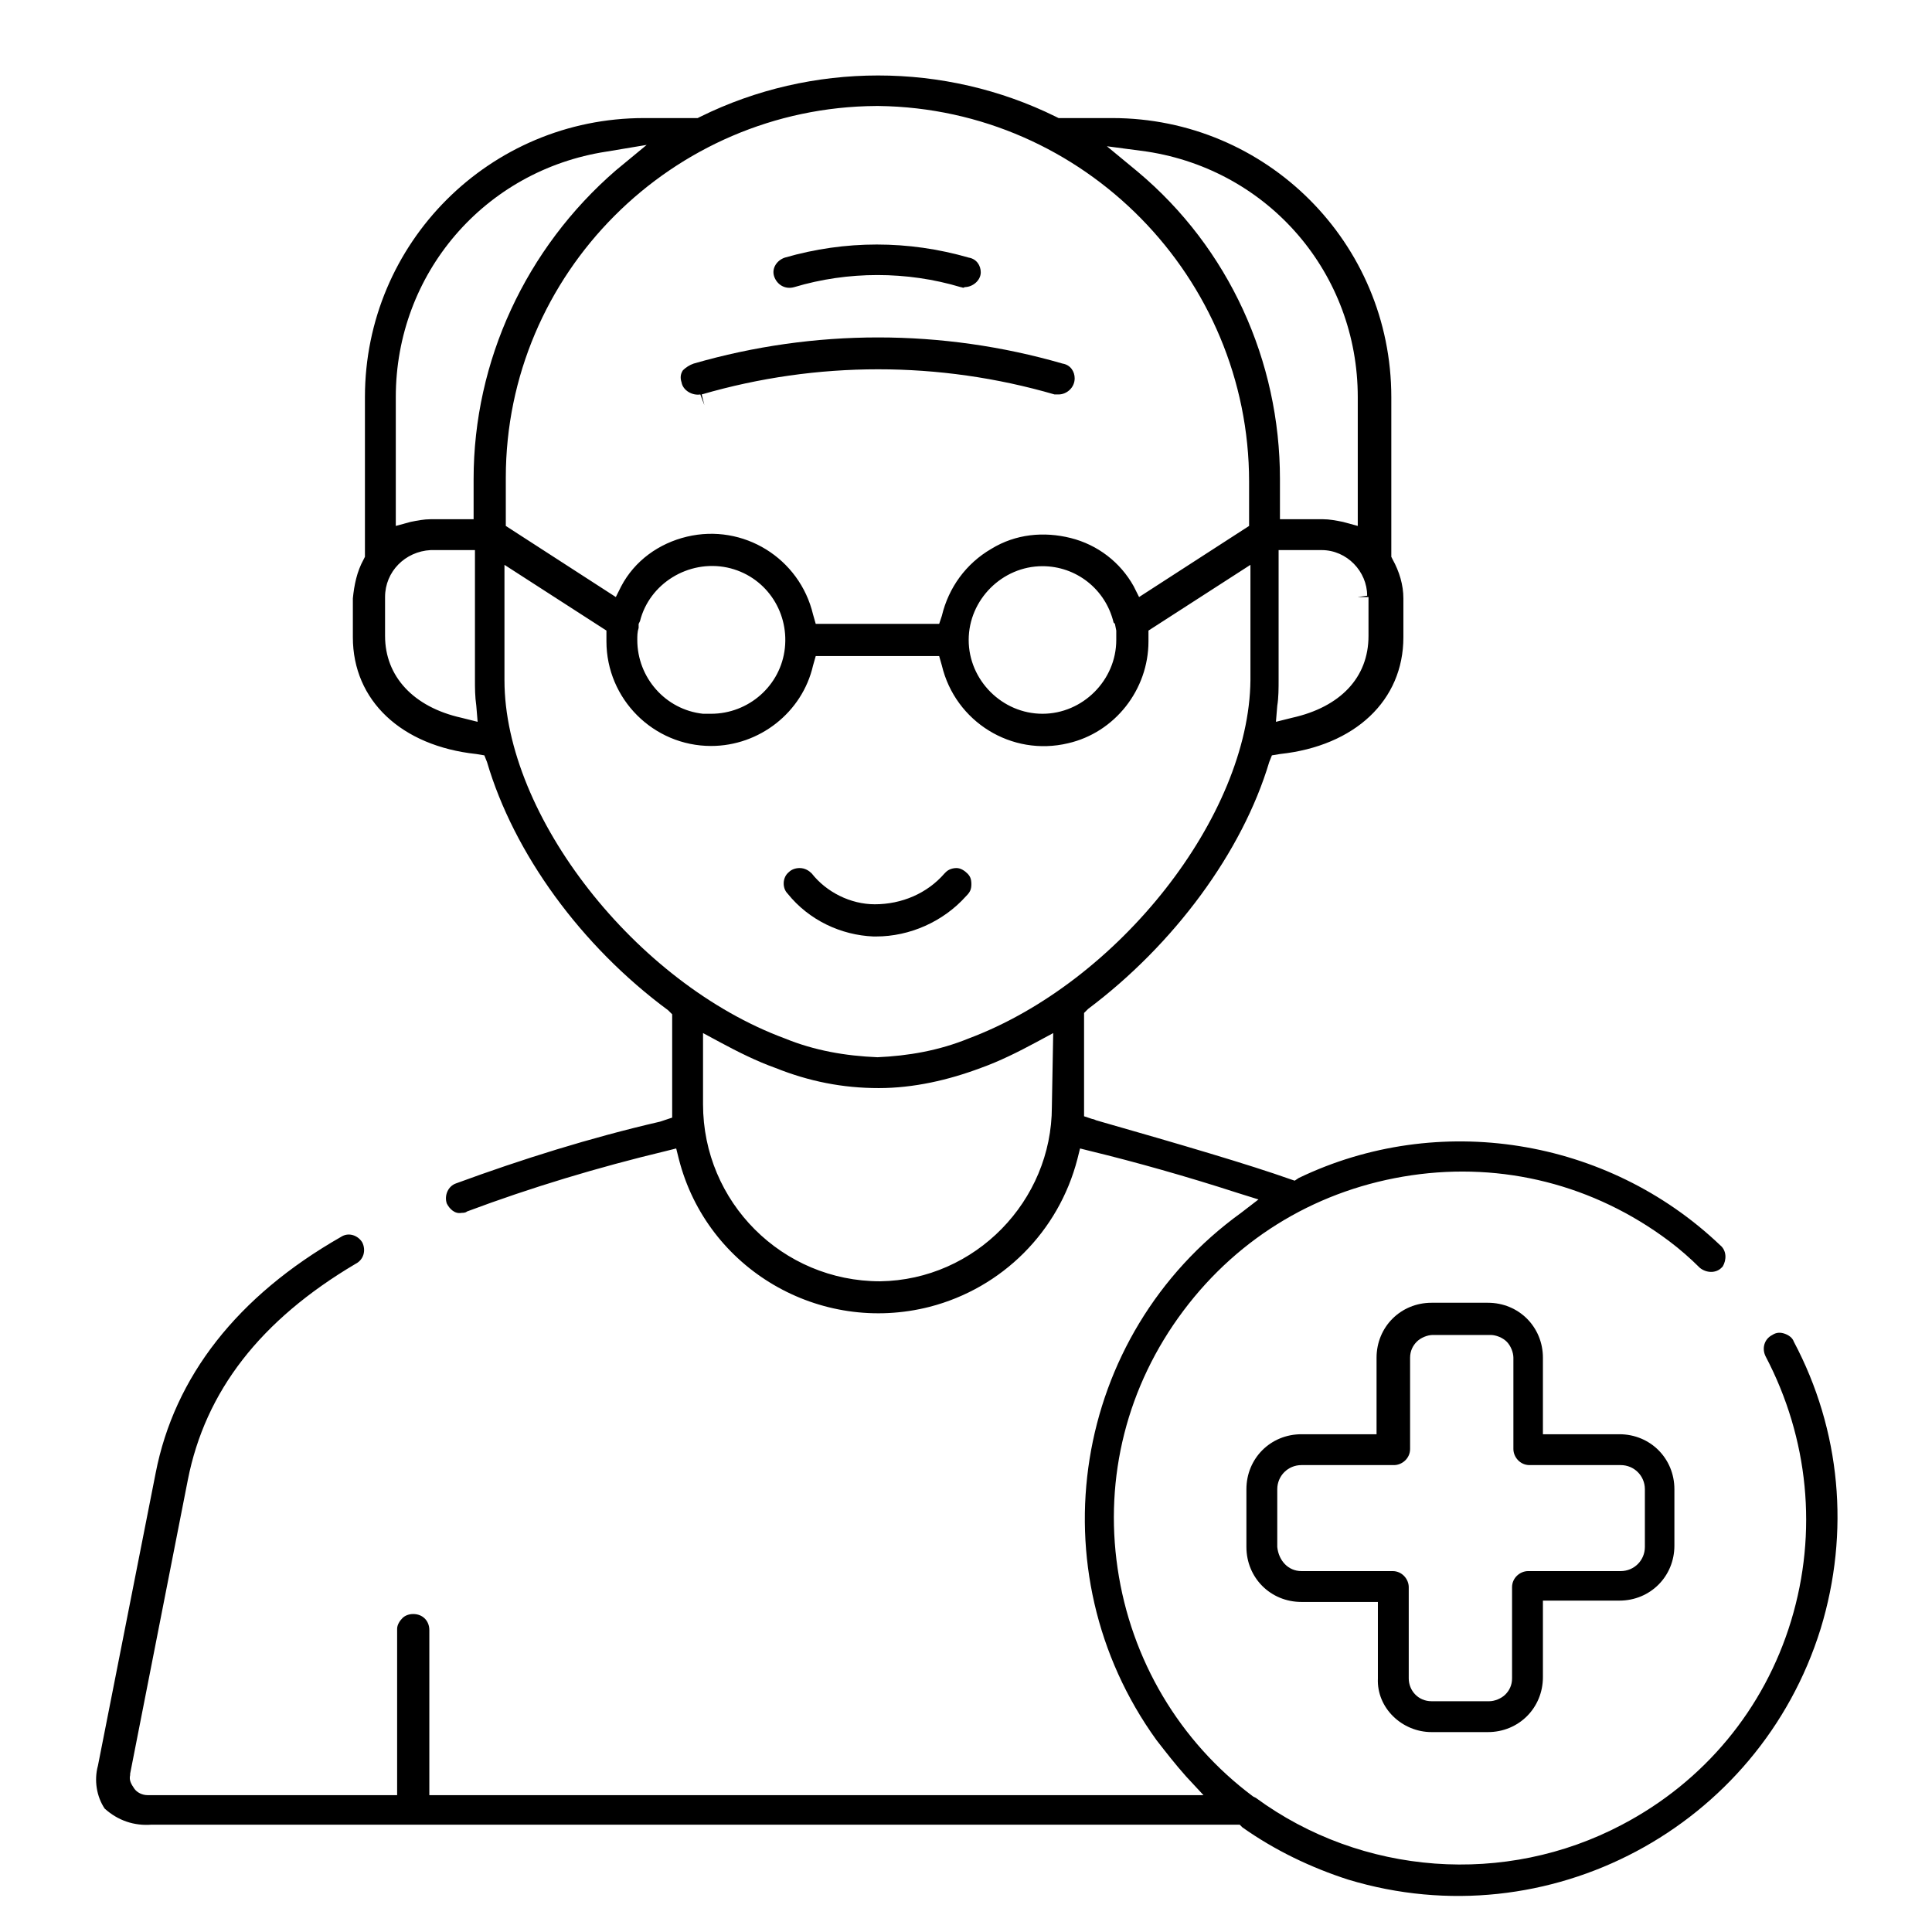
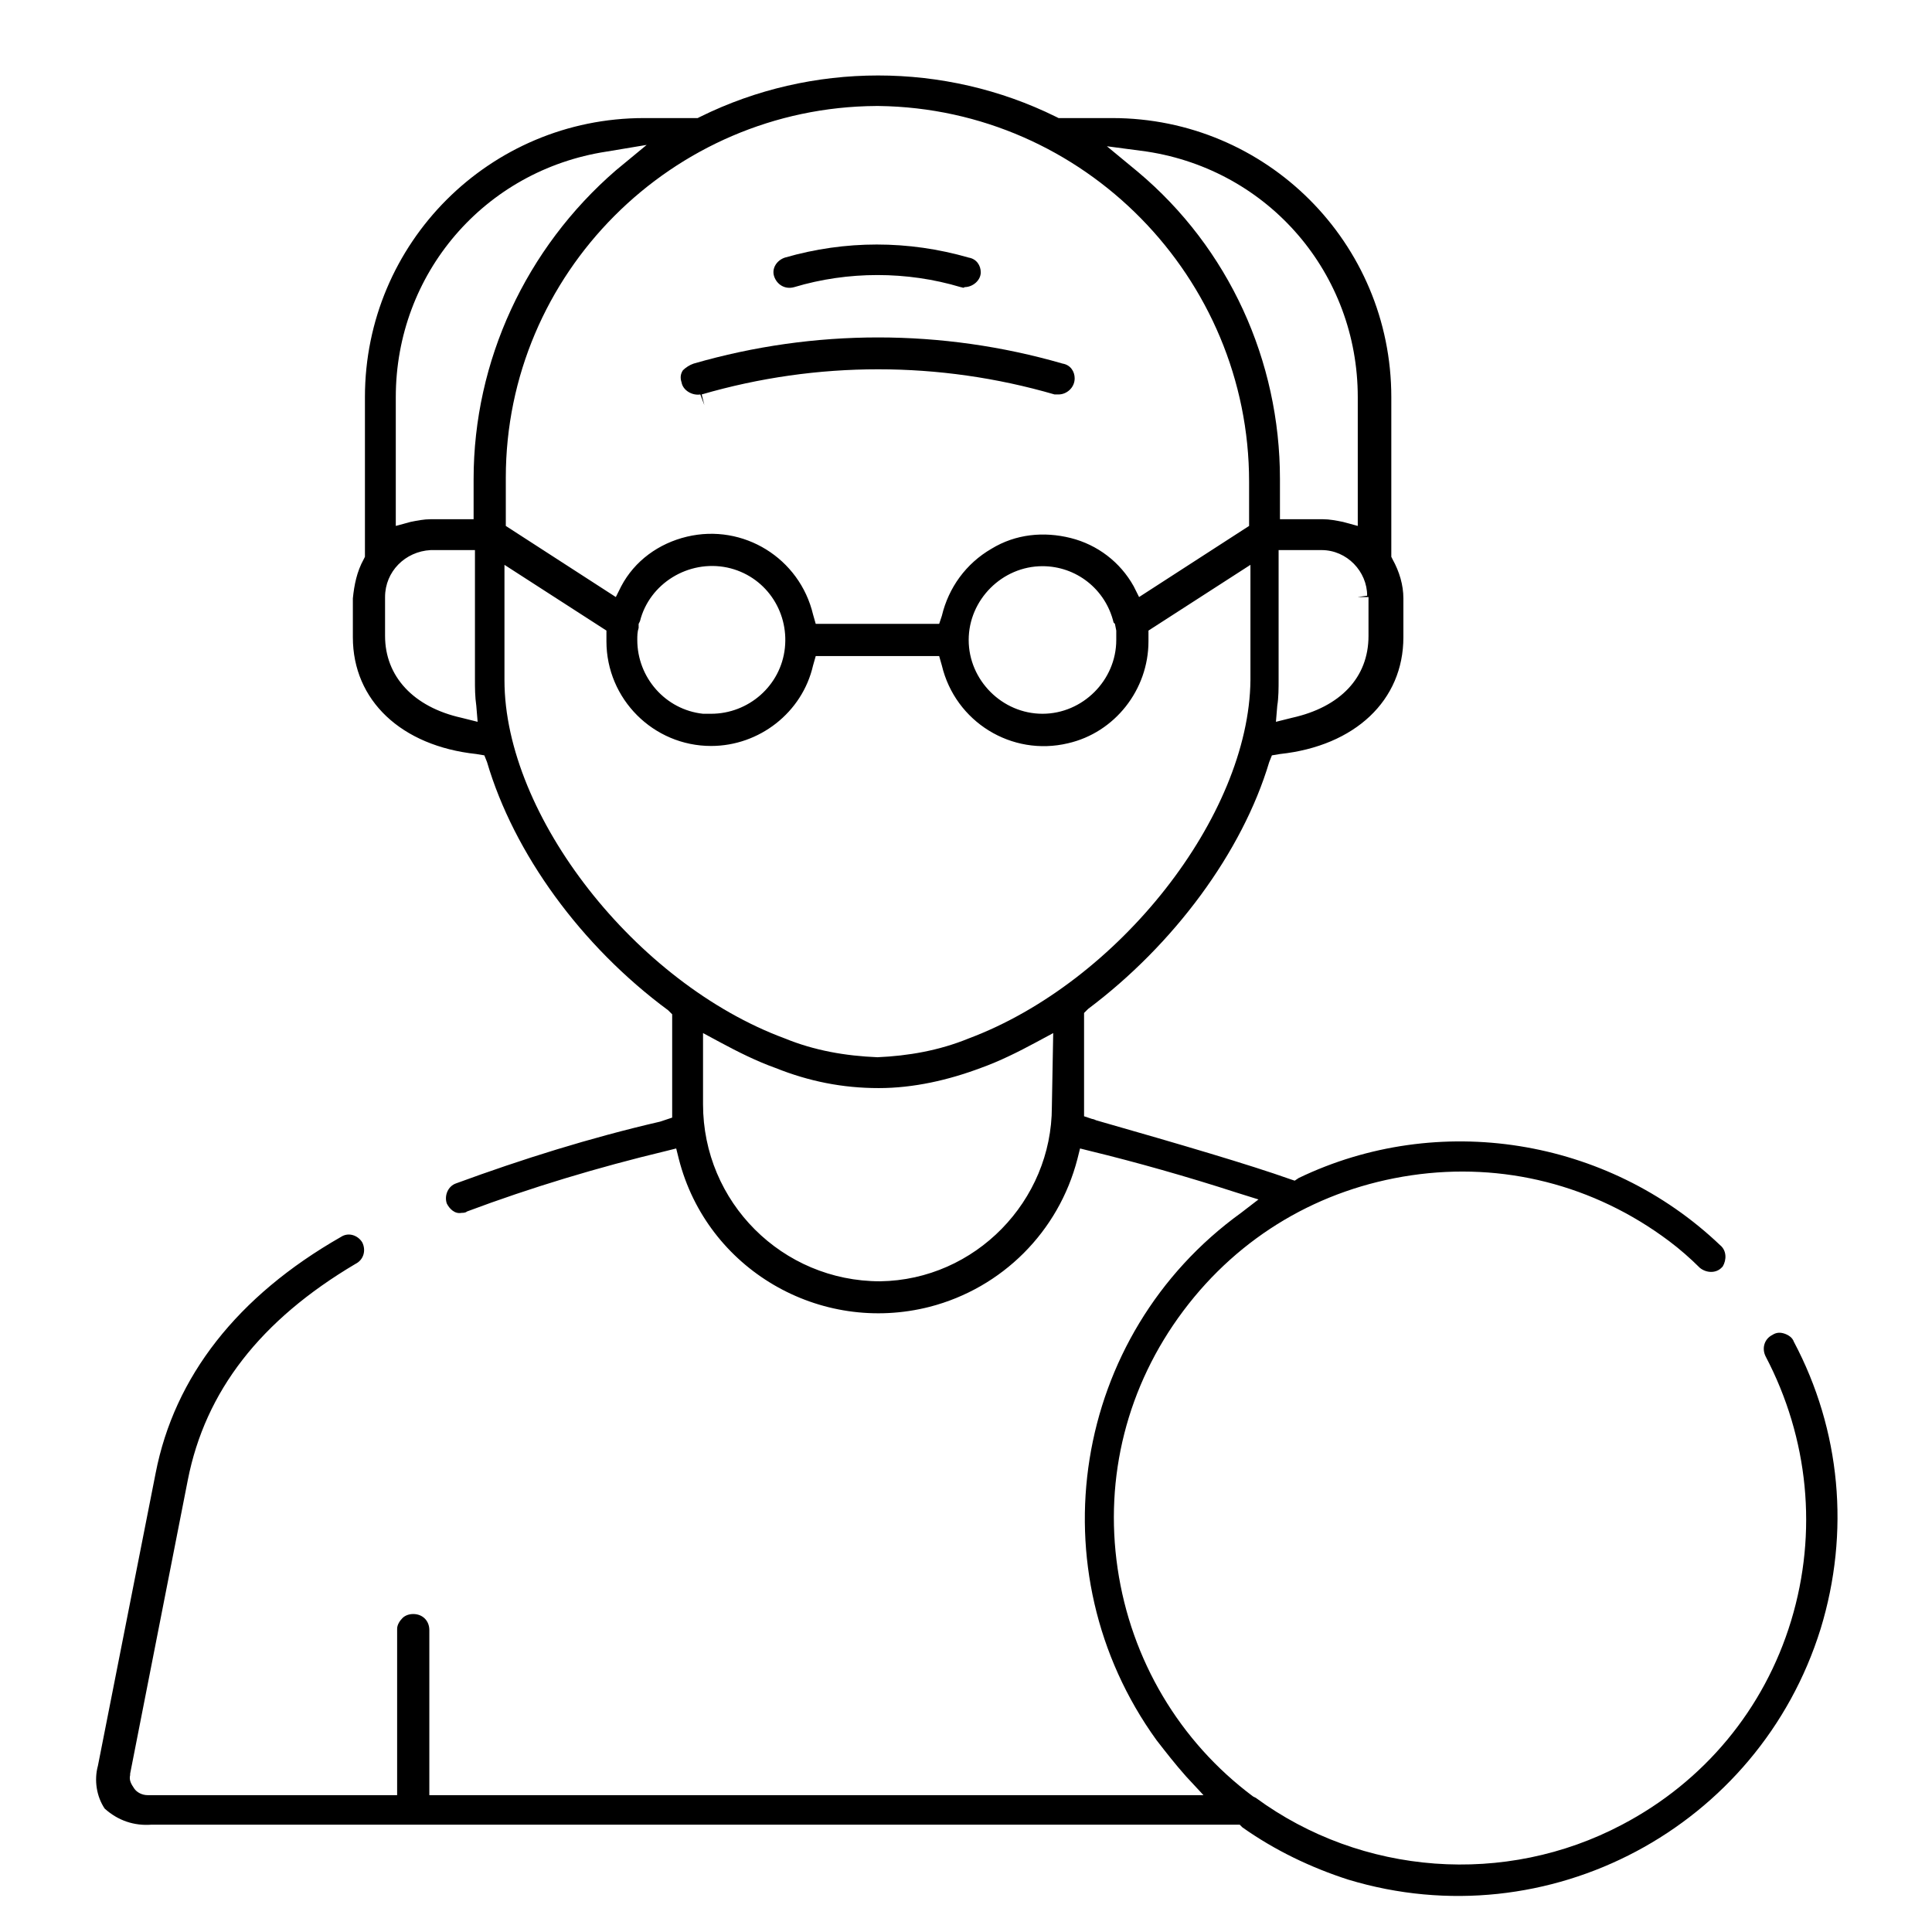
<svg xmlns="http://www.w3.org/2000/svg" version="1.1" id="Group_1981" x="0px" y="0px" viewBox="0 0 144 144" style="enable-background:new 0 0 144 144;" xml:space="preserve">
  <g>
    <g id="Group_1980">
-       <path d="M65.1,69.8l0.2,0c2.5,0,5-1.1,6.7-3c0.3-0.3,0.4-0.5,0.4-0.9s-0.1-0.6-0.3-0.8c-0.2-0.2-0.5-0.4-0.8-0.4    c-0.3,0-0.6,0.1-0.8,0.3c0,0-0.1,0.1-0.1,0.1l-0.6-0.5l0.6,0.5c-1.3,1.5-3.2,2.3-5.2,2.3c-1.8,0-3.6-0.9-4.7-2.3    c-0.2-0.2-0.5-0.4-0.9-0.4c-0.3,0-0.6,0.1-0.8,0.3c-0.5,0.4-0.5,1.2-0.1,1.6C60.3,68.6,62.7,69.7,65.1,69.8z" />
-       <path d="M106.7,129.1h4.2c2.3,0,4.1-1.8,4.1-4.1v-5.7h5.7c2.3,0,4.1-1.8,4.1-4.1V111c0-2.3-1.8-4.1-4.1-4.1h-5.7v-5.7    c0-2.3-1.8-4.1-4.1-4.1h-4.2c-2.3,0-4.1,1.8-4.1,4.1v5.7H97c-2.3,0-4.1,1.8-4.1,4.1v4.3c0,2.3,1.8,4.1,4.1,4.1h5.7v5.7    C102.6,127.3,104.5,129.1,106.7,129.1z M97,117.1c-1,0-1.7-0.8-1.8-1.8V111c0-1,0.8-1.8,1.8-1.8h6.9c0.6,0,1.2-0.5,1.2-1.2v-6.8    c0-0.5,0.2-0.9,0.5-1.2c0.3-0.3,0.8-0.5,1.2-0.5h4.3c0.4,0,0.9,0.2,1.2,0.5s0.5,0.8,0.5,1.2v6.8c0,0.6,0.5,1.2,1.2,1.2h6.8    c1,0,1.8,0.8,1.8,1.8v4.3c0,1-0.8,1.8-1.8,1.8h-6.9c-0.6,0-1.2,0.5-1.2,1.2v6.8c0,0.5-0.2,0.9-0.5,1.2c-0.3,0.3-0.8,0.5-1.2,0.5    h-4.3c0,0,0,0,0,0c-1,0-1.7-0.8-1.7-1.7v-6.8c0-0.6-0.5-1.2-1.2-1.2H97z" />
      <g>
        <polygon points="71.9,76.6 71.9,76.6 71.9,76.6 71.9,76.6    " />
-         <polygon points="34.5,35.7 34.5,35.7 34.5,35.7    " />
        <path d="M11.6,109.8l-4.3,21.8c-0.3,1.1-0.1,2.3,0.5,3.2c1,0.9,2.2,1.3,3.5,1.2l80.8,0h0.3l0.2,0.2c2.4,1.7,5.1,3,7.9,3.9     c14.9,4.5,30.6-3.9,35.2-18.7c2.2-7.2,1.5-14.8-2-21.4h0c-0.1-0.3-0.4-0.5-0.7-0.6c-0.3-0.1-0.6-0.1-0.9,0.1     c-0.6,0.3-0.8,1-0.5,1.6c3.2,6.1,3.9,13.1,1.9,19.7c-2,6.6-6.5,12-12.6,15.2c-8.7,4.6-19.4,3.8-27.3-2l-0.2-0.1     c-5.5-4.1-9.1-10.2-10.1-17c-1-6.8,0.7-13.6,4.9-19.2s10.2-9.1,17-10.1c6.8-1,13.6,0.7,19.2,4.9c0.8,0.6,1.6,1.3,2.3,2     c0.5,0.4,1.2,0.4,1.6,0c0,0,0.1-0.1,0.1-0.1c0.3-0.5,0.3-1.2-0.2-1.6c-8.4-8-21-10-31.4-5l-0.3,0.2l-0.3-0.1     c-3.1-1.1-8.2-2.6-14.5-4.4c-0.2-0.1-0.3-0.1-0.3-0.1l-0.6-0.2v-7.7l0.3-0.3c6.4-4.8,11.5-11.7,13.5-18.4l0.2-0.5l0.6-0.1     c5.6-0.6,9.2-4,9.2-8.7v-2.9c0-1-0.3-2-0.8-2.9l-0.1-0.2V29.6c0-11.5-9.3-20.8-20.8-20.8h-4l-0.2-0.1c-8.3-4.1-18.2-4.1-26.5,0     l-0.2,0.1h-4c-11.5,0-20.8,9.3-20.8,20.8v11.9l-0.1,0.2c-0.5,0.9-0.7,1.9-0.8,2.9v2.9c0,4.7,3.6,8.1,9.2,8.7l0.6,0.1l0.2,0.5     c2,6.8,7,13.7,13.5,18.5l0.3,0.3v7.7l-0.9,0.3c-5.2,1.2-10.3,2.8-15.2,4.6c-0.6,0.2-0.9,0.9-0.7,1.5c0.2,0.4,0.6,0.8,1.1,0.7     c0.1,0,0.3,0,0.4-0.1c4.8-1.8,9.8-3.3,14.8-4.5l0.8-0.2l0.2,0.8c2.1,8.2,10.5,13.1,18.7,11c5.4-1.4,9.6-5.6,11-11l0.2-0.8     l0.8,0.2c3.3,0.8,7.2,1.9,10.9,3.1l1.6,0.5l-1.3,1c-12.6,9.1-15.4,26.7-6.3,39.3c0.7,0.9,1.4,1.8,2.2,2.7l1.3,1.4H32v-12.3     c0-0.7-0.5-1.2-1.2-1.2c-0.3,0-0.6,0.1-0.8,0.3c-0.2,0.2-0.4,0.5-0.4,0.8v12.4H11c-0.4,0-0.8-0.2-1-0.5c-0.2-0.3-0.4-0.6-0.3-1     l0-0.1l4.3-21.9c1.3-6.6,5.4-11.9,12.5-16.1c0.6-0.3,0.8-1,0.5-1.6c-0.3-0.5-1-0.8-1.6-0.4C17.7,96.6,13,102.6,11.6,109.8z      M101.2,44.5L101.2,44.5l0.8,0v2.9c0,3.1-2.1,5.3-5.7,6.1l-1.2,0.3l0.1-1.2c0.1-0.6,0.1-1.3,0.1-2v-9.6h3.2     c1.9,0,3.4,1.6,3.4,3.4L101.2,44.5C101.2,44.5,101.2,44.5,101.2,44.5z M85.5,11.3c9.1,1.4,15.7,9.1,15.7,18.3v9.6l-1.1-0.3     c-0.5-0.1-1-0.2-1.5-0.2h-3.2v-3c0-8.8-3.8-17.2-10.6-22.9l-2.3-1.9L85.5,11.3z M65.3,7.9l0.2,0c15.3,0.2,27.6,12.8,27.6,28v3.3     l-8.2,5.3l-0.4-0.8c-1-1.8-2.7-3.1-4.7-3.6c-2-0.5-4.1-0.3-5.9,0.8c-1.9,1.1-3.2,2.9-3.7,5L70,46.5h-9.2l-0.2-0.7     c-1-4.2-5.2-6.8-9.4-5.8c-2.1,0.5-3.9,1.8-4.9,3.7l-0.4,0.8l-8.2-5.3v-3.6C37.7,20.4,50.1,8,65.3,7.9z M83.2,47.7     c0,3-2.5,5.5-5.5,5.5c-3,0-5.5-2.5-5.5-5.5c0-3,2.5-5.5,5.5-5.5c2.5,0,4.7,1.7,5.3,4.2l0.1,0.1l0.1,0.5     C83.2,47.2,83.2,47.4,83.2,47.7L83.2,47.7z M47.6,46.5l0.1-0.2c0.7-2.8,3.6-4.6,6.5-4c2.8,0.6,4.6,3.2,4.3,6l0,0     c-0.3,2.8-2.7,4.9-5.5,4.9c-0.2,0-0.4,0-0.6,0c-2.8-0.3-4.9-2.7-4.9-5.5c0-0.3,0-0.6,0.1-0.9L47.6,46.5z M34.4,53.5     c-3.6-0.8-5.7-3.1-5.7-6.1h0v-2.9c0-1.9,1.5-3.4,3.4-3.5l3.3,0v9.6c0,0.7,0,1.3,0.1,2l0.1,1.2L34.4,53.5z M35.3,35.7L35.3,35.7     l0,3h-3.2c-0.5,0-1,0.1-1.5,0.2l-1.1,0.3v-9.6c0-9.2,6.6-16.9,15.7-18.3l3-0.5l-2.3,1.9C39.2,18.5,35.3,26.9,35.3,35.7z      M78.4,82.5c0,7-5.7,12.9-12.8,13c0,0,0,0,0,0c-7.3,0-13.2-5.9-13.2-13.2V77l1.3,0.7c1.3,0.7,2.7,1.4,4.1,1.9     c2.5,1,5,1.5,7.7,1.5c2.6,0,5.2-0.6,7.6-1.5c1.4-0.5,2.8-1.2,4.1-1.9l1.3-0.7L78.4,82.5z M72.2,77.4c-2.2,0.9-4.5,1.3-6.8,1.4     c-2.4-0.1-4.7-0.5-6.9-1.4c-11.1-4.1-20.9-16.6-20.9-26.7v-8.6l7.6,4.9v0.8c0,4.3,3.5,7.8,7.8,7.8c0,0,0,0,0,0     c3.6,0,6.8-2.5,7.6-6l0.2-0.7H70l0.2,0.7c1,4.2,5.2,6.8,9.4,5.8c3.5-0.8,6-4,6-7.6v-0.8l7.6-4.9v8.6     C93.1,60.8,83.4,73.2,72.2,77.4z" />
      </g>
      <path d="M59.2,21.4c2-0.6,4.1-0.9,6.2-0.9s4.2,0.3,6.2,0.9c0.1,0,0.2,0.1,0.3,0c0.6,0,1.2-0.5,1.2-1.1c0-0.5-0.3-1-0.9-1.1    c-4.5-1.3-9.2-1.3-13.7,0c-0.6,0.2-1,0.8-0.8,1.4C57.9,21.2,58.5,21.6,59.2,21.4L59.2,21.4z" />
      <path d="M52.3,29.4c8.6-2.5,17.7-2.5,26.3,0c0.1,0,0.2,0,0.3,0c0.6,0,1.2-0.5,1.2-1.2c0-0.5-0.3-1-0.9-1.1c-9-2.6-18.5-2.6-27.5,0    c-0.3,0.1-0.6,0.3-0.8,0.5c-0.2,0.3-0.2,0.6-0.1,0.9c0.1,0.6,0.8,1,1.4,0.9l0.3,0.8c0,0,0,0,0,0l0,0h0l0,0L52.3,29.4z" />
    </g>
  </g>
</svg>